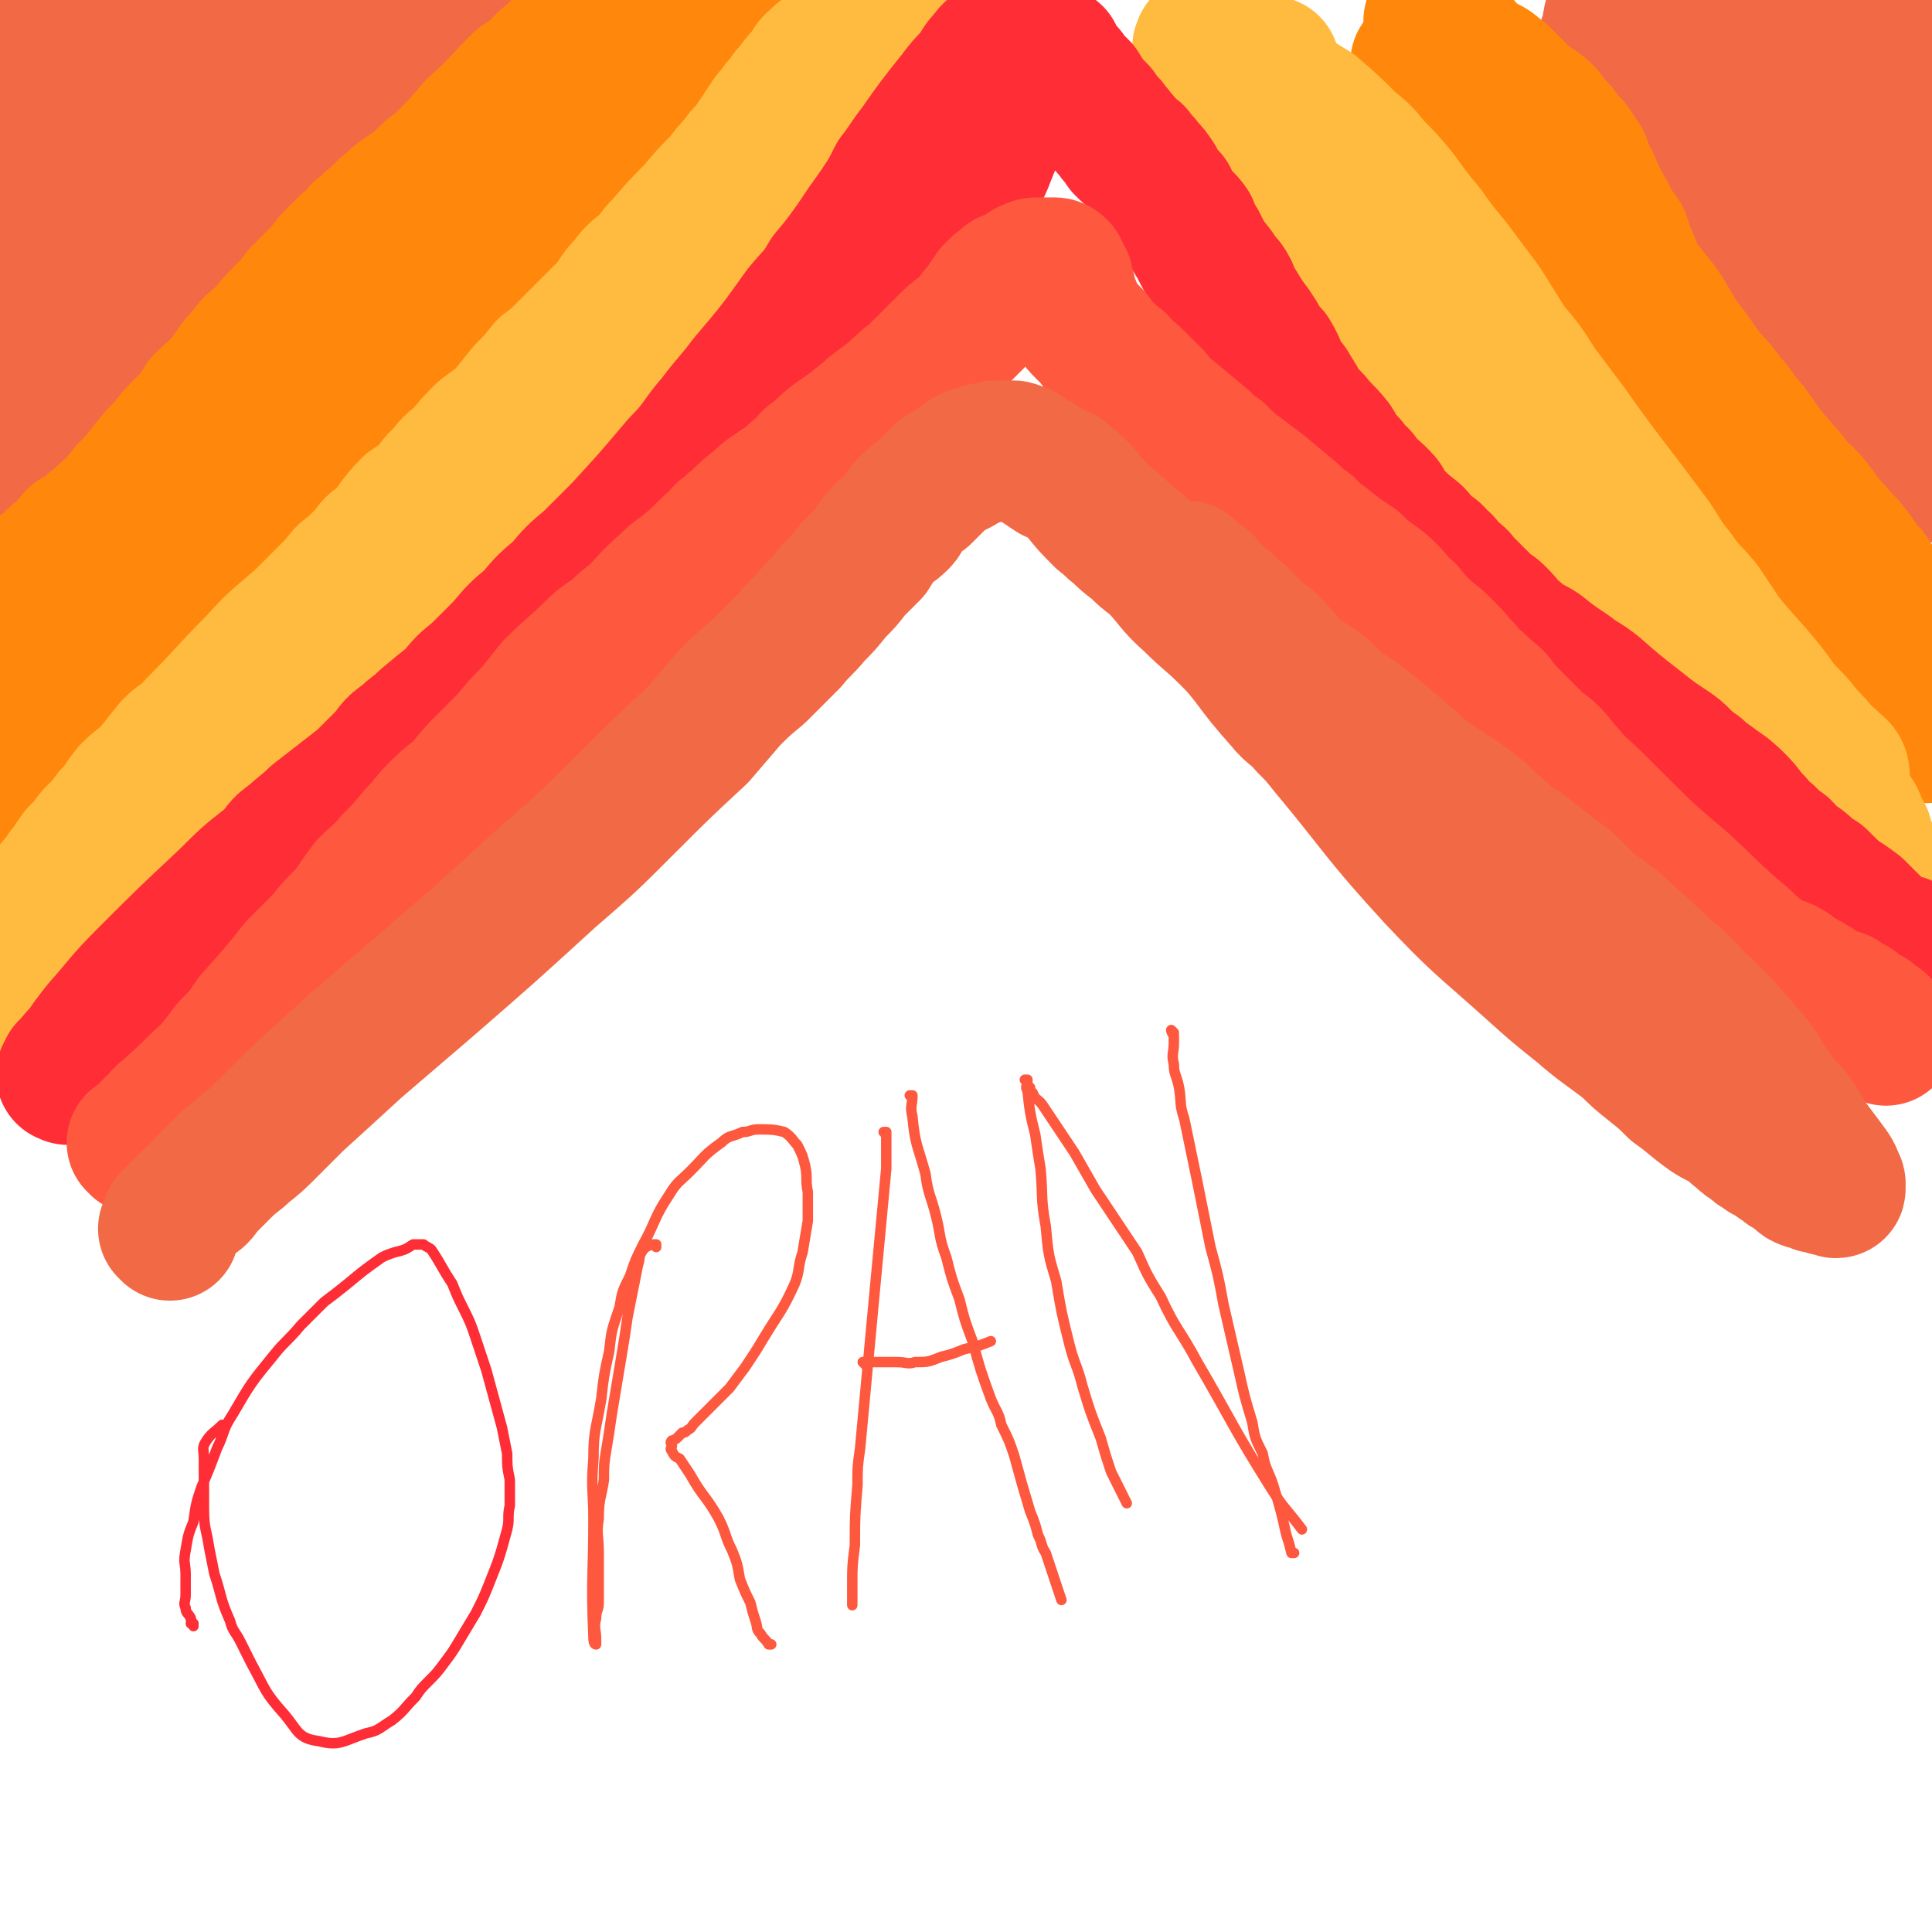
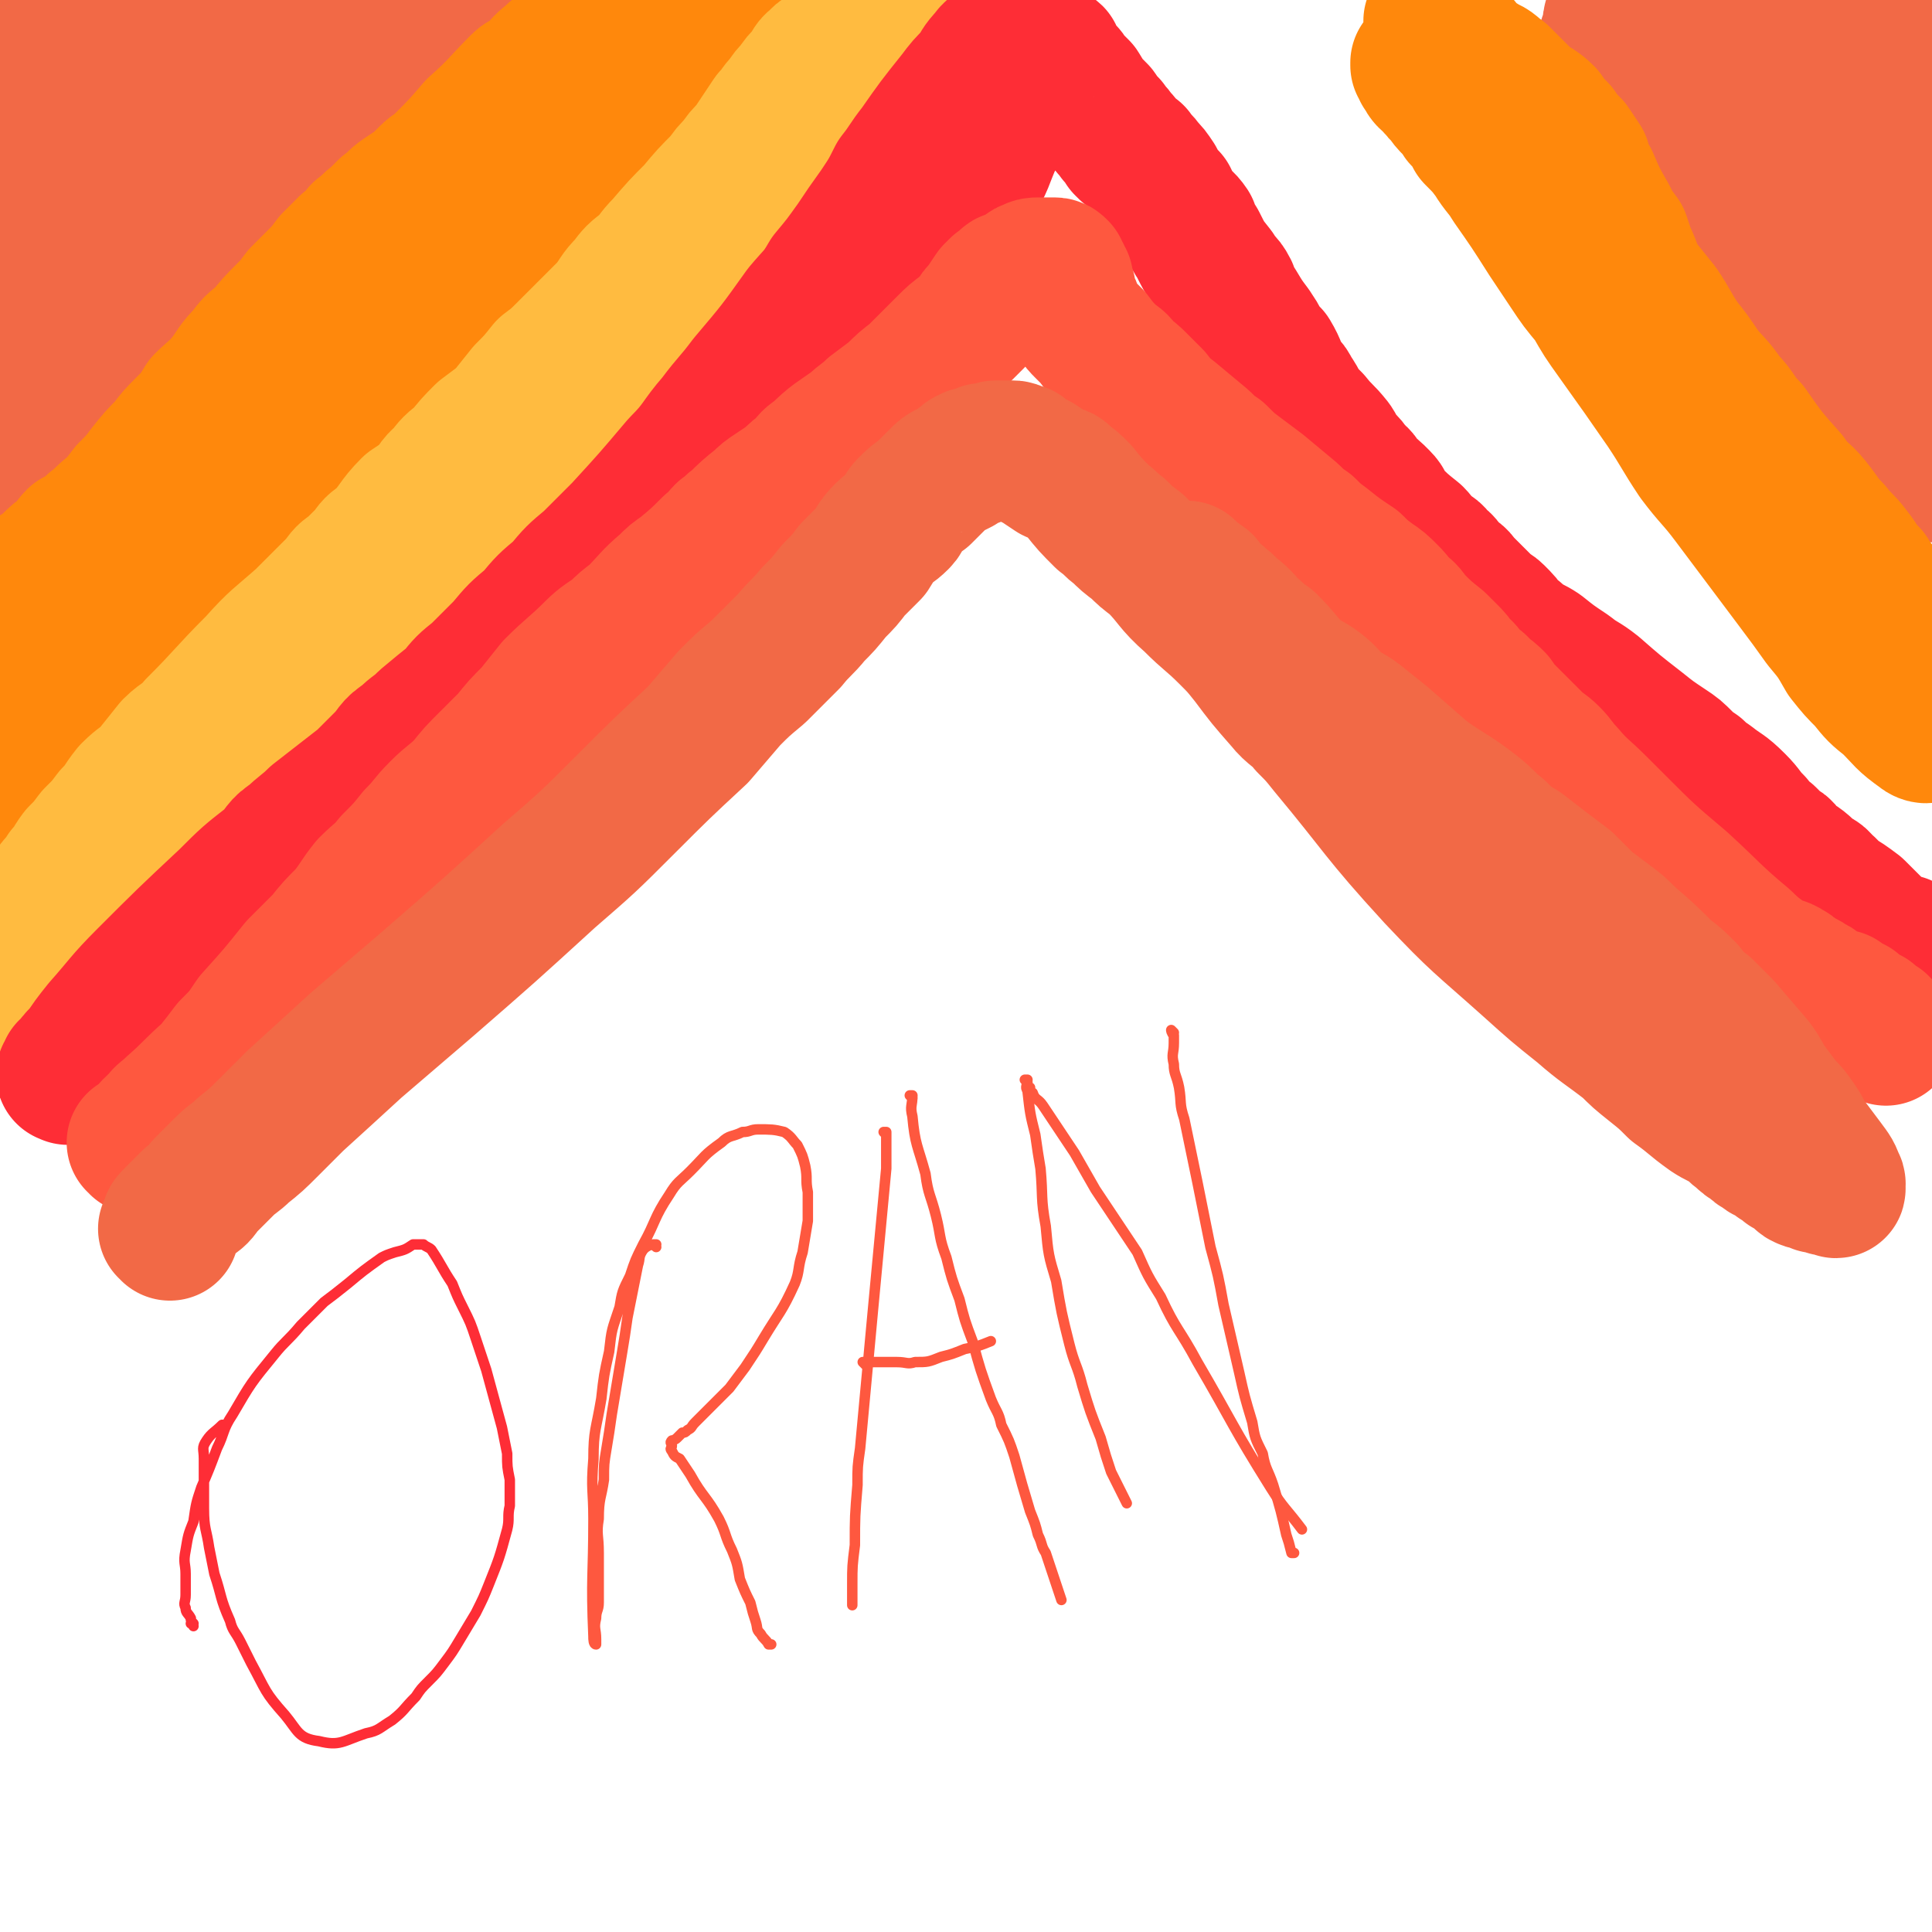
<svg xmlns="http://www.w3.org/2000/svg" viewBox="0 0 739 739" version="1.1">
  <g fill="none" stroke="#F26946" stroke-width="8" stroke-linecap="round" stroke-linejoin="round">
    <path d="M31,8c0,0 0,0 -1,-1 0,0 1,1 1,1 0,0 0,0 0,0 0,0 0,0 0,0 -3,2 -3,2 -5,5 -2,2 -2,2 -4,5 -5,7 -5,7 -9,14 -2,4 -2,4 -4,8 -2,5 -2,5 -4,9 -2,3 -2,3 -4,6 -2,4 -2,4 -4,8 -1,1 0,1 -1,3 0,1 -1,1 -1,2 0,0 0,0 0,0 0,0 0,0 0,0 2,-4 2,-4 5,-7 7,-9 7,-9 13,-17 5,-4 4,-5 9,-9 7,-7 7,-7 15,-13 5,-4 5,-4 10,-8 3,-2 3,-2 6,-4 1,-1 1,-1 2,-2 0,0 0,0 0,0 0,0 0,0 0,0 0,0 0,0 -1,-1 0,0 0,0 -1,0 0,0 0,0 0,0 0,0 0,0 0,0 0,0 -1,0 -1,-1 0,0 1,0 1,-1 0,0 0,0 0,0 " />
  </g>
  <g fill="none" stroke="#F26946" stroke-width="53" stroke-linecap="round" stroke-linejoin="round">
    <path d="M14,111c0,0 -1,0 -1,-1 0,-1 1,-1 1,-2 0,-3 0,-3 1,-7 2,-10 2,-10 4,-21 1,-5 1,-4 2,-9 1,-9 0,-9 1,-18 0,-5 1,-5 1,-9 0,-4 0,-4 0,-8 0,-7 0,-7 0,-13 0,-4 0,-4 -1,-8 0,-2 -1,-2 -1,-3 -1,-1 -1,-1 -1,-2 -1,-2 -1,-2 -1,-3 0,0 0,0 0,0 0,0 0,0 0,0 0,0 0,0 -1,-1 0,0 1,1 1,1 0,1 -1,1 -1,2 0,1 0,1 0,2 0,2 1,2 1,4 0,3 0,3 0,5 0,4 0,4 0,8 0,9 -1,9 0,17 0,8 1,8 2,16 0,4 1,4 1,8 0,4 0,4 0,7 0,3 1,3 1,6 0,3 0,3 0,6 0,2 0,2 0,3 0,2 1,2 1,4 0,1 0,1 0,2 0,1 0,1 0,2 0,0 0,0 0,0 0,0 0,0 0,0 -1,-2 -1,-2 -1,-3 0,-2 0,-2 0,-3 0,-3 0,-3 0,-6 0,-5 0,-5 0,-9 0,-5 0,-5 0,-10 0,-8 0,-8 1,-16 0,-3 0,-3 1,-6 0,-3 0,-3 1,-6 1,-5 0,-5 2,-10 1,-2 1,-2 2,-4 2,-4 2,-4 4,-7 2,-3 2,-2 5,-5 1,-1 1,-1 2,-2 1,-1 1,-1 2,-2 1,-1 1,-1 3,-2 0,0 0,0 0,0 2,-1 2,-1 5,-1 0,0 0,0 0,0 0,0 0,0 0,0 0,0 -1,-1 -1,-1 1,1 2,2 2,3 0,2 0,3 0,5 0,2 -1,2 0,4 1,6 2,6 3,12 1,3 0,3 1,7 1,4 1,4 2,7 1,4 1,4 2,8 1,4 2,4 3,8 2,7 1,8 4,15 1,3 2,3 3,6 1,3 0,3 1,6 0,3 1,2 1,5 0,1 0,1 0,3 0,2 0,2 0,5 0,0 0,0 0,0 0,0 0,0 0,0 0,0 -1,0 -1,-1 0,0 1,0 1,-1 0,-2 0,-2 0,-3 0,-2 0,-2 0,-3 0,-1 -1,-1 -1,-2 -1,-2 0,-2 0,-4 0,-3 -1,-3 -1,-6 -1,-9 -2,-9 -2,-18 -1,-5 0,-5 0,-11 0,-3 0,-3 0,-5 0,-4 -1,-4 0,-8 0,-3 1,-3 2,-5 0,-1 0,-1 0,-2 0,-1 0,-1 1,-2 0,0 0,0 0,0 0,0 -1,-1 -1,-1 0,1 1,2 1,3 0,2 0,2 0,4 -1,6 0,6 -1,12 -1,5 -1,5 -2,10 -1,6 -1,6 -2,11 -3,10 -3,10 -6,19 -1,5 -2,5 -3,10 -1,4 -1,4 -2,8 -1,4 -1,4 -3,8 -4,6 -4,7 -8,12 -2,3 -3,3 -5,6 -2,1 -1,2 -3,4 -2,1 -2,1 -4,3 -2,1 -2,1 -4,3 -4,2 -3,2 -7,5 -1,0 -2,0 -3,1 -1,1 -1,1 -2,2 -1,0 -1,0 -2,1 -2,1 -2,1 -3,2 -1,1 -1,1 -2,2 0,0 0,0 0,0 -2,2 -2,2 -3,4 -1,1 -1,1 -1,2 0,1 0,1 0,2 -2,3 -2,3 -4,7 -1,1 -1,1 -1,3 0,0 0,0 0,0 -1,1 -1,1 -1,3 0,1 -1,1 -1,2 0,0 0,0 0,0 -1,1 -1,1 -1,2 0,0 0,0 0,0 0,0 0,-1 -1,-1 0,0 1,1 1,1 0,0 0,0 0,0 0,-1 0,-1 1,-2 0,-1 0,-1 1,-2 2,-3 2,-3 4,-5 1,-2 1,-2 2,-3 1,-2 1,-2 3,-3 2,-2 1,-2 3,-4 4,-5 4,-5 9,-9 3,-3 4,-3 7,-6 6,-7 6,-7 12,-14 4,-3 5,-3 8,-7 4,-4 4,-4 8,-8 8,-9 8,-9 17,-17 9,-9 9,-8 18,-16 5,-5 5,-4 9,-9 5,-4 5,-5 10,-9 4,-4 5,-4 9,-8 4,-4 4,-4 8,-8 3,-3 3,-3 7,-6 6,-6 6,-6 13,-12 2,-2 2,-2 5,-5 4,-2 4,-3 8,-5 4,-3 5,-3 9,-6 3,-1 3,-1 6,-3 2,-1 2,-1 4,-2 3,-2 3,-1 6,-3 2,0 2,0 3,-1 1,-1 1,-1 2,-1 1,-1 1,-1 2,-1 0,0 0,0 0,0 0,0 0,0 0,0 0,0 -1,0 -1,-1 0,0 0,1 1,1 0,0 0,0 0,0 -2,0 -2,0 -3,0 -2,0 -1,1 -3,2 -7,2 -7,1 -14,4 -3,1 -2,2 -5,3 -3,1 -3,1 -7,2 -4,1 -4,1 -7,2 -4,1 -4,2 -8,3 -8,3 -8,2 -15,5 -4,1 -4,2 -8,3 -4,1 -4,1 -8,2 -3,1 -3,0 -7,1 -2,0 -2,1 -5,1 -2,0 -2,0 -4,0 -2,0 -2,0 -5,0 -2,0 -2,0 -4,0 -2,-1 -1,-1 -3,-2 0,0 0,0 0,0 -2,-1 -2,-1 -3,-2 0,0 0,0 0,0 -1,-1 -1,-1 -2,-2 0,0 0,0 0,0 -1,-1 -1,-1 -1,-2 0,0 0,0 0,0 0,0 0,0 0,0 0,-1 0,-1 1,-2 1,-1 1,-1 3,-1 1,0 2,0 4,0 2,0 2,-1 5,-1 6,-1 6,-2 13,-2 6,-1 6,0 12,0 4,0 4,0 7,0 3,0 3,0 5,0 3,0 3,0 6,0 2,0 2,0 5,0 1,0 1,0 2,0 0,0 0,0 0,0 0,0 0,0 0,0 0,0 -1,0 -1,-1 0,0 1,1 1,1 -1,1 -2,1 -3,1 -2,0 -2,0 -4,0 -2,0 -2,0 -3,0 0,0 0,0 0,0 -2,0 -2,0 -3,0 0,0 0,0 0,0 -1,0 -1,0 -2,0 0,0 0,0 0,0 -2,0 -2,0 -3,0 0,0 0,0 0,0 -1,0 -1,-1 -2,-1 0,0 0,0 0,0 -3,0 -3,0 -5,0 -8,0 -8,-1 -16,-1 -3,0 -3,0 -6,0 -2,0 -2,0 -3,0 0,0 0,0 0,0 -1,0 -1,0 -2,0 0,0 0,0 0,0 0,0 0,0 0,0 0,0 -1,0 -1,-1 " />
  </g>
  <g fill="none" stroke="#FF880C" stroke-width="53" stroke-linecap="round" stroke-linejoin="round">
    <path d="M4,228c0,0 0,-1 -1,-1 0,0 1,0 1,1 0,0 0,0 0,0 0,0 0,-1 -1,-1 0,0 1,0 1,1 0,0 0,0 0,0 0,0 0,0 -1,-1 0,0 1,-1 1,-1 0,0 0,0 0,0 0,0 0,0 0,0 1,-1 1,-1 2,-1 0,0 0,0 0,0 1,-1 1,-1 3,-2 3,-2 3,-2 6,-4 2,-1 2,-1 4,-3 3,-3 3,-3 6,-5 2,-2 2,-3 4,-5 4,-2 4,-2 7,-5 4,-3 3,-3 7,-6 3,-3 3,-3 6,-7 4,-4 4,-4 7,-8 4,-5 4,-5 8,-9 3,-4 3,-4 7,-8 4,-4 4,-4 7,-9 4,-4 5,-4 9,-9 3,-4 3,-5 7,-9 3,-4 3,-4 7,-7 4,-5 4,-5 8,-9 3,-3 3,-3 6,-7 3,-3 3,-3 6,-6 3,-3 3,-3 6,-7 3,-3 3,-3 6,-6 3,-2 3,-2 5,-5 3,-2 3,-3 6,-5 2,-2 2,-2 4,-4 3,-2 3,-3 6,-5 3,-2 3,-2 6,-4 2,-2 2,-2 4,-4 2,-2 3,-2 5,-4 7,-7 7,-7 13,-14 9,-8 9,-9 17,-17 2,-2 3,-1 5,-3 3,-3 3,-4 7,-7 2,-2 2,-2 4,-3 3,-3 3,-3 6,-5 2,-1 2,0 4,-1 1,-1 1,-1 3,-2 1,-1 1,-1 2,-1 2,-1 2,-1 4,-1 0,0 0,0 0,0 1,-1 1,-1 2,-1 0,0 0,0 0,0 0,0 0,0 0,0 0,1 0,1 0,3 0,1 0,1 0,2 -1,3 -2,2 -3,5 -2,2 -1,3 -3,5 -3,4 -4,4 -7,8 -4,4 -4,4 -9,8 -5,6 -5,6 -11,11 -9,8 -9,8 -18,15 -22,19 -22,19 -44,39 -11,9 -11,9 -21,19 -10,9 -9,10 -19,19 -8,9 -9,8 -17,16 -7,8 -6,9 -12,16 -6,6 -7,6 -12,12 -7,7 -7,7 -12,14 -11,13 -11,14 -21,27 -5,6 -6,6 -11,12 -5,7 -5,7 -10,14 -5,6 -5,5 -9,11 -4,4 -4,4 -7,9 -3,4 -3,4 -6,8 -4,5 -4,5 -9,9 -1,2 -1,2 -3,3 -1,2 -1,2 -2,3 -1,1 -1,1 -2,2 0,0 0,0 0,0 3,-3 3,-3 6,-6 4,-4 5,-3 9,-7 6,-6 6,-7 12,-13 9,-8 10,-7 19,-16 37,-33 38,-32 74,-66 39,-37 39,-37 77,-76 9,-10 8,-10 17,-20 15,-18 15,-18 31,-35 7,-7 7,-8 15,-14 13,-11 14,-11 28,-19 10,-6 11,-6 21,-11 6,-2 6,-1 11,-4 16,-9 17,-10 31,-18 1,0 -1,1 -1,1 0,0 0,0 0,0 -1,1 -1,1 -1,2 -1,1 -1,0 -2,1 -2,1 -1,1 -2,2 -3,1 -3,1 -6,2 -3,1 -3,0 -6,2 -4,2 -4,2 -8,5 -8,8 -8,8 -17,15 -5,5 -5,5 -9,10 -6,5 -6,5 -11,10 -10,11 -10,11 -21,22 -6,7 -6,7 -13,13 -8,8 -9,8 -17,16 -13,14 -13,14 -27,28 -7,8 -7,8 -15,15 -8,9 -8,9 -17,19 -9,9 -9,9 -18,18 -7,8 -7,8 -14,16 -14,15 -14,15 -28,30 -5,6 -6,5 -12,11 -5,6 -5,6 -11,11 -4,5 -4,5 -8,10 -5,4 -5,4 -9,8 -4,3 -4,4 -7,7 -7,5 -7,5 -13,10 -3,2 -3,3 -6,5 -3,3 -3,2 -6,4 -3,2 -2,3 -5,5 -4,3 -5,3 -9,6 -2,2 -1,2 -3,4 -2,1 -2,1 -3,3 -1,1 -1,1 -2,2 -1,1 -1,1 -2,2 0,0 0,0 0,0 -3,2 -3,2 -5,5 0,0 0,0 0,0 0,0 0,0 0,0 " />
  </g>
  <g fill="none" stroke="#FFBB40" stroke-width="53" stroke-linecap="round" stroke-linejoin="round">
    <path d="M9,363c0,0 0,-1 -1,-1 0,0 1,1 1,1 0,-1 0,-1 0,-3 0,0 0,-1 0,-1 0,-1 0,0 0,0 0,-2 -1,-3 0,-5 0,-1 1,-1 2,-2 1,-1 2,-1 3,-2 2,-2 2,-3 3,-5 2,-2 1,-2 3,-4 2,-4 3,-3 5,-7 3,-3 2,-3 5,-7 3,-3 3,-3 6,-7 4,-4 4,-4 7,-8 4,-4 3,-4 7,-9 4,-4 4,-3 8,-7 4,-5 4,-5 8,-10 4,-4 5,-3 9,-8 12,-12 11,-12 23,-24 8,-9 9,-9 18,-17 7,-7 7,-7 14,-14 2,-3 2,-3 5,-5 3,-3 3,-3 6,-6 2,-3 2,-3 5,-5 6,-6 5,-7 11,-13 3,-2 3,-2 6,-4 4,-4 3,-5 7,-8 3,-4 3,-4 7,-7 4,-5 4,-5 8,-9 4,-3 4,-3 8,-6 4,-5 4,-5 8,-10 4,-4 4,-4 8,-9 4,-3 4,-3 8,-7 4,-4 4,-4 8,-8 4,-4 4,-4 8,-8 4,-5 3,-5 7,-9 3,-4 3,-4 7,-7 4,-4 3,-4 7,-8 6,-7 6,-7 12,-13 5,-6 5,-6 11,-12 2,-3 2,-3 5,-6 2,-3 2,-3 5,-6 4,-6 4,-6 8,-12 3,-3 2,-3 5,-6 2,-3 2,-3 4,-5 2,-3 2,-3 5,-6 2,-3 1,-3 4,-5 1,-2 2,-1 4,-3 2,-2 2,-2 4,-4 3,-3 3,-3 7,-5 1,-1 1,0 3,-1 1,-1 1,-1 2,-2 1,-1 1,0 3,-1 1,0 1,-1 2,-1 0,0 0,0 0,0 1,0 1,0 2,0 0,0 0,0 0,0 0,0 -1,0 -1,-1 0,0 0,1 1,1 0,0 0,0 0,0 0,2 0,1 1,3 0,1 0,1 0,2 -1,2 -1,2 -1,3 0,0 0,0 0,0 -3,5 -3,5 -5,10 -5,9 -5,9 -10,18 -6,9 -7,9 -13,18 -3,4 -3,4 -5,8 -3,4 -3,4 -6,8 -4,4 -5,4 -8,8 -10,10 -9,11 -19,21 -5,6 -5,6 -10,12 -6,6 -6,6 -11,12 -6,6 -5,6 -10,12 -11,12 -11,12 -22,23 -6,6 -6,6 -12,12 -10,11 -10,11 -20,22 -6,5 -6,4 -11,10 -6,6 -5,6 -10,12 -10,10 -10,10 -20,20 -5,6 -5,6 -10,11 -5,6 -5,6 -10,11 -8,9 -8,9 -16,18 -5,4 -5,4 -9,9 -4,4 -3,5 -7,9 -4,4 -4,3 -8,7 -4,3 -4,3 -7,7 -3,3 -3,3 -6,7 -6,6 -6,6 -12,11 -3,3 -3,3 -5,6 -3,2 -3,2 -5,5 -2,2 -2,2 -4,5 -4,4 -4,4 -8,8 -4,3 -4,3 -7,6 -2,2 -2,2 -3,4 -2,1 -2,1 -3,3 -2,1 -2,0 -3,2 -2,2 -2,2 -4,4 -1,2 -2,1 -3,3 -1,0 -1,1 -2,2 -1,0 -1,0 -2,0 -1,1 -1,1 -2,3 -2,1 -2,2 -3,4 -1,1 -2,1 -3,2 -1,1 -1,1 -1,2 0,0 0,0 0,1 -1,1 -1,1 -1,2 -1,1 -1,1 -1,1 0,0 0,0 0,0 0,1 0,0 -1,0 0,0 1,0 1,0 0,0 0,0 0,0 0,1 -1,0 -1,0 1,0 2,1 3,1 " />
  </g>
  <g fill="none" stroke="#F26946" stroke-width="53" stroke-linecap="round" stroke-linejoin="round">
    <path d="M618,8c0,0 -1,-1 -1,-1 -1,2 0,3 -1,5 0,2 0,2 -1,3 0,0 0,0 0,0 0,2 0,2 0,3 2,5 3,4 5,9 2,4 2,4 4,8 3,4 3,3 6,7 3,3 3,4 6,7 3,5 3,5 6,9 4,4 3,4 7,8 4,5 4,5 8,10 3,3 3,3 6,7 4,5 4,5 8,9 7,9 7,10 13,19 7,9 8,9 14,18 9,12 9,12 17,23 3,4 3,4 5,8 3,3 2,3 4,6 3,3 3,3 6,7 1,1 1,1 2,3 2,2 2,2 3,4 0,0 0,0 0,0 1,0 1,0 2,1 0,0 0,0 0,0 0,0 0,0 0,0 1,0 0,-1 0,-1 0,0 0,1 0,1 -1,-2 -1,-2 -3,-4 -1,-3 -1,-3 -3,-6 -5,-8 -5,-8 -10,-16 -4,-4 -4,-4 -7,-9 -4,-6 -4,-6 -8,-11 -6,-10 -6,-10 -13,-19 -4,-6 -4,-6 -7,-11 -4,-5 -4,-5 -8,-10 -6,-9 -6,-9 -11,-18 -3,-5 -3,-5 -6,-10 -2,-5 -2,-5 -5,-9 -2,-4 -2,-4 -4,-7 -1,-3 -1,-3 -3,-6 -3,-6 -3,-6 -6,-11 -2,-4 -2,-4 -4,-9 -2,-2 -2,-2 -3,-4 0,-1 0,-2 -1,-3 0,-1 0,-1 -1,-2 0,0 0,0 0,0 0,-2 0,-2 -1,-3 0,0 0,0 0,0 2,0 2,0 3,0 2,1 2,1 4,2 4,2 4,1 7,3 7,5 7,4 15,9 4,4 4,4 9,8 5,4 5,4 10,8 4,5 5,4 9,9 9,9 9,9 18,19 4,5 3,5 7,10 10,12 10,12 19,24 6,7 6,7 11,14 1,1 1,1 2,2 1,1 1,0 2,1 0,0 0,0 0,0 0,-1 1,-1 0,-2 0,-3 0,-3 -2,-6 -2,-5 -3,-4 -5,-9 -2,-3 -2,-4 -3,-7 -2,-5 -2,-5 -5,-10 -2,-5 -2,-5 -5,-9 -2,-5 -2,-5 -4,-9 -3,-8 -3,-8 -7,-16 -1,-3 0,-3 -2,-6 -2,-6 -2,-6 -5,-11 -1,-3 -1,-3 -3,-5 -1,-2 -1,-2 -3,-4 -1,-2 0,-2 -2,-4 -2,-4 -2,-4 -4,-7 -1,-1 -1,-1 -3,-2 -1,-1 0,-1 -2,-2 -1,-1 -1,-1 -2,-1 0,0 0,0 0,0 0,-1 0,-1 -1,-2 0,0 0,0 0,0 1,0 0,0 0,-1 0,0 0,1 0,1 0,0 0,0 0,0 2,0 2,0 3,1 1,0 1,0 2,1 2,1 1,2 2,3 1,1 1,1 2,2 4,2 4,2 7,4 2,1 2,1 3,2 2,1 2,1 3,2 2,1 2,1 4,3 3,2 3,3 6,5 2,1 2,1 3,2 1,1 1,0 2,1 2,1 2,1 3,2 1,1 1,1 2,2 1,1 1,0 2,1 1,1 1,1 2,2 1,1 1,0 2,1 0,0 0,0 0,0 0,0 0,0 0,0 1,0 0,0 0,-1 0,0 0,1 0,1 0,0 0,0 0,0 1,0 0,0 0,-1 0,0 0,1 0,1 0,-1 0,-1 0,-2 0,0 0,0 0,0 0,-1 0,-1 -1,-3 0,0 0,0 0,0 -1,-1 -1,-1 -2,-2 0,-1 0,-1 -1,-2 -1,-1 -1,-1 -2,-2 -1,-1 -1,-1 -2,-2 0,0 0,0 0,0 -2,-2 -2,-2 -4,-4 -1,-2 0,-2 -2,-4 -3,-4 -3,-4 -7,-7 -1,-1 -1,-1 -2,-3 -2,-1 -1,-1 -3,-2 -1,-1 -1,-1 -3,-2 0,0 0,0 0,0 -1,-1 -1,-1 -2,-2 0,-1 -1,0 -1,-1 -1,0 -1,0 -1,0 0,0 0,0 0,0 1,0 1,0 2,-1 0,0 0,0 0,0 3,0 3,0 5,0 1,0 1,0 2,0 0,0 0,0 0,0 2,1 2,1 3,2 0,0 0,0 0,0 1,1 1,1 2,2 1,1 1,1 2,2 0,0 0,0 0,0 1,0 1,0 2,0 0,0 0,0 0,0 0,0 0,0 0,0 " />
  </g>
  <g fill="none" stroke="#FF880C" stroke-width="53" stroke-linecap="round" stroke-linejoin="round">
    <path d="M547,20c0,0 -1,0 -1,-1 0,0 0,1 0,1 0,0 0,0 0,0 1,0 1,0 2,0 3,0 3,0 5,0 3,0 3,0 6,1 5,2 5,1 9,4 3,1 3,2 6,4 5,5 5,5 10,10 3,2 4,2 7,5 2,3 2,3 5,6 2,3 2,3 5,6 2,3 2,3 4,6 1,4 1,4 3,7 3,7 3,7 7,14 2,4 2,4 5,8 1,3 1,3 2,6 3,6 2,6 5,12 5,9 6,8 11,17 4,5 3,5 7,11 3,6 3,6 6,12 4,6 5,6 8,11 2,4 1,4 3,7 2,3 3,2 5,5 3,5 4,5 7,10 2,3 1,4 3,7 3,3 3,3 6,6 5,5 5,5 10,11 3,2 3,2 5,4 3,3 3,3 5,6 3,2 2,2 4,5 2,2 3,2 4,4 2,2 2,2 3,4 3,2 3,2 6,5 1,0 1,1 2,2 1,0 1,0 2,1 0,0 0,0 0,0 1,-1 1,-1 1,-2 0,-1 0,-1 -1,-2 -1,-2 -1,-2 -2,-3 -3,-5 -4,-5 -7,-10 -4,-4 -3,-4 -7,-9 -3,-4 -3,-3 -7,-8 -4,-4 -4,-5 -8,-10 -4,-5 -5,-4 -9,-10 -8,-9 -8,-9 -15,-19 -5,-5 -4,-6 -9,-11 -4,-6 -5,-6 -9,-11 -4,-6 -4,-6 -8,-11 -4,-6 -4,-7 -8,-13 -4,-5 -4,-5 -8,-10 -4,-6 -4,-5 -8,-10 -13,-19 -13,-19 -26,-37 -7,-11 -7,-11 -15,-21 -4,-4 -4,-4 -7,-8 -2,-2 -2,-2 -4,-4 -1,-1 -1,-1 -2,-2 -1,-2 0,-2 -2,-3 0,-1 -1,-1 -2,-2 0,-1 0,-1 -1,-2 -1,-2 -1,-2 -4,-4 0,-1 -1,0 -2,-1 -1,-1 -1,-1 -1,-2 -1,0 -1,0 -1,0 -1,-1 -1,-1 -2,-2 0,0 0,0 0,0 0,0 0,0 0,0 -1,-1 -1,-1 -2,-1 0,0 0,0 0,0 1,0 0,0 0,-1 0,0 0,1 0,1 0,0 0,0 0,0 1,0 0,0 0,-1 0,0 0,1 0,1 1,2 0,3 0,5 1,2 1,2 3,3 1,2 1,2 3,4 4,7 4,7 8,15 3,4 3,4 6,9 3,4 3,4 7,9 3,6 3,6 7,11 4,6 4,6 8,11 4,6 4,6 8,11 8,12 9,11 17,23 4,6 4,7 8,13 5,7 5,6 10,13 4,7 3,7 8,13 3,6 4,6 8,11 4,6 4,6 8,11 8,11 8,11 17,21 4,5 4,5 8,10 4,5 4,5 8,10 4,5 4,5 8,10 3,4 2,5 6,9 5,8 5,8 11,15 3,4 3,4 5,8 4,6 4,6 8,12 2,2 2,2 3,4 4,5 5,6 6,10 1,1 -1,1 -2,0 -7,-5 -6,-5 -12,-11 -5,-4 -5,-4 -9,-9 -4,-4 -4,-4 -8,-9 -4,-7 -4,-7 -9,-13 -5,-7 -5,-7 -11,-15 -12,-16 -12,-16 -24,-32 -6,-8 -7,-8 -13,-16 -6,-9 -6,-10 -12,-19 -9,-13 -9,-13 -19,-27 -5,-7 -5,-7 -9,-14 -5,-6 -5,-6 -9,-12 -4,-6 -4,-6 -8,-12 -7,-11 -7,-11 -14,-21 -3,-5 -4,-5 -7,-10 -3,-4 -3,-4 -7,-8 -2,-4 -2,-4 -5,-7 -3,-5 -4,-4 -7,-9 -2,-1 -1,-2 -3,-3 -1,-2 -1,-1 -3,-3 -1,-1 -1,-2 -2,-3 0,0 0,0 0,0 0,-1 0,-1 0,-2 0,0 0,0 -1,0 0,0 0,0 0,0 1,0 0,0 0,-1 0,0 0,1 0,1 0,0 0,0 0,0 " />
  </g>
  <g fill="none" stroke="#FFBB40" stroke-width="53" stroke-linecap="round" stroke-linejoin="round">
-     <path d="M719,340c0,0 -1,-1 -1,-1 0,0 0,0 0,1 0,0 0,0 0,0 0,-2 1,-3 0,-4 0,-3 -1,-2 -2,-4 -1,-6 -1,-6 -3,-11 0,-2 -1,-2 -2,-4 -1,-3 -1,-4 -3,-6 -2,-3 -2,-3 -5,-5 -6,-9 -6,-9 -13,-17 -3,-4 -4,-4 -8,-8 -5,-4 -5,-5 -10,-10 -5,-4 -5,-4 -10,-8 -5,-5 -5,-5 -11,-10 -5,-4 -5,-4 -10,-8 -5,-4 -6,-4 -11,-9 -5,-4 -5,-4 -10,-9 -10,-9 -10,-9 -20,-18 -4,-5 -4,-5 -9,-9 -9,-9 -9,-9 -18,-18 -8,-7 -8,-7 -16,-14 -6,-7 -6,-8 -13,-14 -5,-6 -6,-6 -12,-11 -2,-3 -2,-3 -5,-6 -2,-3 -2,-3 -4,-5 -4,-5 -4,-5 -9,-10 -1,-3 -1,-3 -3,-5 -1,-3 -2,-2 -4,-4 -2,-3 -2,-3 -4,-5 -4,-6 -4,-6 -7,-11 -3,-3 -2,-3 -5,-6 -2,-3 -2,-3 -4,-6 -1,-3 -1,-3 -3,-6 -1,-3 -2,-3 -4,-6 -2,-4 -2,-4 -3,-8 -4,-8 -3,-8 -6,-15 -2,-4 -2,-3 -3,-7 -1,-3 0,-4 -1,-7 -2,-5 -2,-5 -4,-10 -1,-2 -2,-2 -2,-4 -1,-1 -1,-1 -1,-3 -1,-1 0,-1 0,-2 0,0 0,0 0,0 0,0 0,0 0,0 1,-1 1,-2 3,-1 1,1 1,2 2,4 2,2 2,1 4,3 2,2 2,2 4,5 5,8 5,8 11,16 4,5 5,4 8,10 4,6 4,6 8,12 4,7 5,6 10,13 5,8 5,8 11,16 5,8 5,8 11,16 6,10 6,10 13,19 6,9 6,9 13,18 6,9 6,9 13,18 5,8 5,8 11,16 5,8 4,8 10,16 5,8 6,8 12,16 5,6 5,6 10,13 4,6 4,7 9,13 5,7 5,6 11,13 4,6 4,6 9,12 4,6 5,6 10,12 4,5 3,6 7,11 4,4 5,4 8,9 4,4 3,4 6,8 3,3 3,3 5,6 6,5 7,8 11,11 2,0 1,-3 0,-5 -4,-9 -5,-9 -10,-17 -5,-7 -4,-7 -9,-14 -7,-10 -7,-10 -15,-21 -7,-9 -7,-9 -14,-19 -8,-10 -8,-10 -16,-21 -9,-12 -9,-13 -18,-26 -8,-11 -8,-11 -16,-22 -9,-12 -8,-12 -17,-24 -7,-9 -7,-9 -14,-19 -7,-10 -7,-10 -15,-20 -5,-8 -6,-8 -12,-15 -5,-8 -5,-8 -11,-16 -4,-6 -4,-6 -8,-12 -4,-6 -4,-6 -8,-11 -2,-4 -2,-4 -5,-8 -2,-3 -2,-3 -5,-6 -1,-2 -1,-3 -3,-5 0,-2 -1,-2 -2,-3 0,-1 0,-1 1,-2 0,0 0,0 0,0 0,0 0,0 0,0 4,3 4,3 9,6 7,6 7,6 14,13 5,4 5,4 9,9 5,5 5,5 10,11 5,7 5,7 10,13 5,7 5,7 10,13 6,8 6,8 12,16 5,8 5,8 10,16 6,7 6,7 11,15 6,8 6,8 12,16 10,14 10,14 20,27 6,8 6,8 12,16 4,6 4,7 9,13 4,6 5,6 10,12 4,6 4,6 8,12 8,10 9,10 17,20 4,5 3,5 8,10 3,3 3,3 6,7 4,4 4,4 8,9 2,1 2,1 3,3 1,1 1,0 2,1 1,1 1,2 1,3 0,0 0,0 0,0 0,0 0,0 0,0 -1,-1 -1,-1 -3,-1 -1,-2 -1,-2 -3,-3 -10,-12 -9,-12 -19,-24 -16,-18 -16,-18 -31,-35 -13,-14 -14,-13 -27,-28 -7,-8 -7,-8 -14,-16 -8,-10 -8,-9 -16,-19 -8,-9 -8,-8 -16,-17 -12,-15 -12,-16 -24,-31 -6,-7 -6,-7 -12,-13 -5,-6 -5,-6 -10,-12 -5,-6 -5,-6 -10,-11 -4,-6 -4,-7 -8,-12 -3,-6 -4,-5 -8,-10 -6,-8 -6,-8 -11,-16 -2,-3 -2,-3 -4,-6 -2,-2 -3,-2 -5,-5 -2,-3 -2,-4 -4,-7 -1,-2 -1,-2 -1,-4 -1,-1 -1,-2 0,-2 0,-1 1,0 2,0 1,0 1,0 2,0 1,0 1,0 2,0 0,0 0,0 0,0 0,0 0,0 0,0 1,0 1,0 2,0 0,0 0,0 0,0 -1,1 0,1 0,3 " />
-   </g>
+     </g>
  <g fill="none" stroke="#FE2D36" stroke-width="53" stroke-linecap="round" stroke-linejoin="round">
    <path d="M387,13c0,0 -1,0 -1,-1 0,0 0,1 1,1 0,0 0,0 0,0 0,0 -1,-1 -1,-1 0,1 0,2 0,4 -1,1 -2,1 -3,2 -3,2 -3,1 -5,4 -3,3 -3,4 -5,7 -4,4 -4,4 -7,8 -8,10 -8,10 -15,20 -4,5 -4,6 -8,11 -3,6 -3,6 -7,12 -5,7 -5,7 -9,13 -5,7 -5,7 -10,13 -4,7 -5,7 -10,13 -10,14 -10,14 -21,27 -6,8 -6,7 -12,15 -7,8 -6,9 -14,17 -11,13 -11,13 -22,25 -6,6 -6,6 -12,12 -6,5 -6,5 -11,11 -6,5 -6,5 -11,11 -6,5 -6,5 -11,11 -5,5 -5,5 -10,10 -5,4 -5,4 -9,9 -5,4 -5,4 -11,9 -4,4 -4,3 -8,7 -5,3 -4,4 -8,8 -4,4 -4,4 -8,8 -9,7 -9,7 -18,14 -4,4 -5,4 -9,8 -5,3 -4,4 -8,8 -9,7 -9,7 -17,15 -16,15 -16,15 -31,30 -9,9 -9,10 -17,19 -4,5 -4,5 -8,11 -1,1 -1,0 -2,2 -1,0 0,1 -1,1 -1,2 -1,1 -2,2 0,0 0,0 0,0 0,1 0,1 0,2 0,0 0,0 0,0 0,0 0,0 0,0 0,1 0,0 -1,0 0,0 1,0 1,0 0,0 0,0 0,0 1,0 2,1 3,0 3,-1 3,-1 6,-2 2,-2 2,-2 4,-3 2,-2 2,-3 5,-5 3,-2 3,-2 7,-5 3,-2 4,-2 7,-5 4,-3 4,-3 8,-7 5,-4 5,-4 9,-9 9,-10 9,-10 18,-20 7,-7 7,-7 13,-15 8,-9 8,-9 17,-18 8,-9 8,-9 16,-17 9,-10 8,-11 18,-21 17,-17 17,-16 34,-33 10,-9 10,-10 19,-19 8,-7 9,-7 17,-14 8,-7 7,-7 15,-15 14,-12 13,-13 27,-25 7,-7 7,-7 15,-14 6,-6 6,-6 12,-12 6,-6 6,-6 12,-12 11,-11 12,-11 22,-22 5,-5 5,-6 10,-11 4,-5 5,-4 10,-9 4,-5 4,-5 8,-10 3,-5 3,-5 7,-9 3,-5 4,-4 7,-9 5,-8 4,-8 8,-17 2,-3 2,-3 3,-6 2,-3 2,-3 3,-6 2,-2 2,-2 4,-5 0,-2 0,-2 1,-4 0,-2 1,-2 2,-3 1,-3 1,-3 3,-6 1,-1 1,-1 3,-2 0,0 0,0 1,0 1,0 2,-1 3,0 0,0 0,1 1,2 1,2 1,2 2,4 2,1 2,1 3,3 2,2 2,2 4,4 3,5 3,5 7,9 2,3 2,3 4,5 1,2 2,2 3,4 2,2 2,2 3,4 2,2 2,2 4,3 2,3 2,2 4,5 2,2 2,2 4,5 2,4 2,4 5,7 1,3 1,3 3,6 2,2 3,2 5,5 1,3 1,3 3,6 3,6 3,6 7,11 2,4 3,3 5,7 1,3 1,3 3,6 3,5 3,5 6,9 2,3 2,3 3,5 2,3 2,3 4,5 3,5 2,5 5,10 2,2 2,2 3,4 2,3 2,3 4,7 2,2 2,2 4,4 4,5 4,4 8,9 2,3 1,3 3,5 3,3 3,3 5,6 3,2 2,2 4,5 3,2 3,2 6,5 2,2 1,2 3,5 5,5 5,5 10,9 2,2 2,3 4,5 3,2 3,1 5,4 3,2 2,2 4,5 3,2 3,1 5,4 4,4 4,4 8,8 2,3 3,2 5,4 3,3 3,3 5,6 3,2 3,2 5,4 3,2 4,2 7,4 5,4 5,4 11,8 5,4 5,3 10,7 8,7 8,7 17,14 5,4 5,4 11,8 3,2 3,2 6,5 2,2 2,2 5,4 2,2 2,2 5,4 5,4 5,3 10,8 4,4 3,4 7,8 2,3 2,3 5,5 2,2 2,2 4,4 3,1 2,2 4,4 5,3 5,3 9,7 2,1 3,1 4,3 3,2 2,2 4,4 5,3 5,3 9,6 5,5 5,5 10,10 3,2 3,2 6,5 1,0 1,0 2,0 0,1 0,1 0,1 0,0 0,0 0,0 1,0 0,-1 0,-1 0,0 0,1 0,1 1,-1 0,-2 0,-3 0,0 0,0 0,0 " />
  </g>
  <g fill="none" stroke="#FE583F" stroke-width="53" stroke-linecap="round" stroke-linejoin="round">
    <path d="M53,438c0,0 0,-1 -1,-1 0,0 1,0 1,0 0,0 0,0 0,0 0,1 0,0 -1,0 0,0 1,0 1,0 0,0 0,0 0,0 0,1 0,0 -1,0 0,0 1,1 1,0 4,-3 3,-4 8,-8 2,-3 2,-2 5,-5 8,-7 7,-7 15,-14 4,-5 4,-5 7,-9 5,-5 5,-5 9,-11 9,-10 9,-10 17,-20 5,-5 5,-5 10,-10 4,-5 4,-5 9,-10 4,-5 4,-6 8,-11 5,-5 5,-4 9,-9 5,-5 5,-5 9,-10 5,-5 4,-5 9,-10 5,-5 5,-4 10,-9 4,-5 4,-5 9,-10 4,-4 4,-4 8,-8 4,-5 4,-5 9,-10 4,-5 4,-5 8,-10 7,-7 8,-7 15,-14 4,-4 5,-4 9,-7 3,-3 3,-3 7,-6 6,-6 6,-7 12,-12 3,-3 3,-3 6,-5 6,-5 6,-5 11,-10 3,-2 3,-3 5,-5 3,-2 2,-2 5,-4 4,-4 4,-4 9,-8 2,-2 2,-2 5,-4 3,-2 3,-2 6,-4 3,-3 3,-3 6,-5 2,-3 2,-3 5,-5 6,-6 7,-6 14,-11 3,-3 4,-3 7,-6 4,-3 4,-3 8,-6 4,-4 4,-4 8,-7 6,-6 6,-6 12,-12 3,-3 3,-3 7,-6 2,-2 2,-2 4,-4 1,-2 1,-2 3,-4 2,-3 2,-3 4,-6 1,-1 1,-1 2,-2 2,-1 1,-1 3,-2 0,-1 1,-1 2,-1 0,0 0,0 0,0 2,-1 2,-1 5,-2 0,0 0,0 0,0 1,-1 0,-2 2,-2 1,-1 2,-1 3,-1 2,0 2,0 4,0 0,0 0,0 0,0 1,0 1,0 2,0 0,0 0,0 0,0 1,0 1,0 2,1 0,1 0,1 1,2 0,1 0,1 1,2 0,1 -1,1 0,2 0,1 0,1 1,2 0,2 0,2 1,5 0,1 1,0 1,2 1,2 1,2 2,4 1,2 1,2 3,4 1,1 1,1 3,3 3,4 3,4 7,8 3,2 3,2 5,5 3,2 3,2 5,4 3,3 3,3 6,6 3,4 3,4 7,7 6,5 6,5 12,10 3,3 3,3 6,5 4,4 4,4 8,7 4,3 4,3 8,6 6,5 6,5 12,10 3,3 3,3 6,5 3,3 3,3 7,6 5,4 5,4 11,8 3,3 3,3 7,6 3,2 3,2 6,5 2,2 2,2 4,5 3,2 3,2 5,5 5,5 5,5 10,9 2,2 2,2 4,4 2,2 2,2 4,5 3,2 2,2 4,5 3,2 3,1 5,4 3,2 3,2 5,4 2,3 2,3 4,5 3,3 3,3 6,6 3,3 3,3 5,5 3,3 3,2 6,5 3,3 3,4 6,7 5,6 6,6 12,12 3,3 3,3 7,7 12,12 12,12 25,23 12,11 12,12 24,22 5,5 6,5 11,9 3,1 3,0 6,2 2,1 1,1 4,3 2,1 3,1 5,3 2,0 1,1 2,2 2,0 2,0 3,1 0,0 0,0 0,0 2,1 2,1 3,2 2,0 2,0 3,0 0,0 0,0 0,1 3,1 3,1 5,2 1,1 1,2 2,2 1,1 1,1 2,1 1,1 1,1 2,1 0,0 0,0 0,1 2,1 2,1 4,2 0,0 0,0 0,1 0,0 0,0 0,0 1,0 1,0 2,1 0,0 0,0 0,0 0,1 0,1 0,2 0,0 0,0 0,0 1,1 0,0 0,0 0,0 0,0 0,0 0,0 0,0 0,0 1,1 0,0 0,0 0,0 0,0 0,0 " />
  </g>
  <g fill="none" stroke="#F26946" stroke-width="53" stroke-linecap="round" stroke-linejoin="round">
    <path d="M65,471c0,0 0,-1 -1,-1 0,0 1,0 1,0 0,0 0,0 0,0 0,1 0,0 -1,0 0,0 1,0 1,0 0,0 0,0 0,0 0,-1 0,-1 0,-1 0,-2 0,-2 1,-3 3,-3 3,-3 7,-7 3,-2 3,-2 5,-5 4,-4 4,-4 8,-8 3,-3 4,-3 7,-6 5,-4 5,-4 10,-9 5,-5 5,-5 10,-10 11,-10 11,-10 23,-21 14,-12 14,-12 28,-24 23,-20 23,-20 46,-41 15,-13 15,-13 29,-27 14,-14 14,-14 28,-27 6,-7 6,-7 12,-14 5,-5 5,-5 11,-10 6,-6 6,-6 12,-12 4,-5 5,-5 9,-10 4,-4 4,-4 8,-9 4,-4 4,-4 7,-8 3,-3 3,-3 7,-7 2,-3 2,-4 5,-7 3,-3 3,-2 6,-5 2,-2 1,-3 3,-5 3,-3 3,-3 6,-5 3,-3 3,-3 6,-6 2,-2 2,-2 4,-3 2,-1 2,-1 4,-2 0,-1 1,-1 1,-1 2,-1 1,-2 3,-2 0,-1 1,0 2,0 0,0 0,0 0,0 1,-1 1,-1 3,-2 0,0 0,0 0,0 1,0 1,0 3,0 1,0 1,-1 2,-1 0,0 0,0 0,0 1,0 1,0 3,0 1,0 1,0 2,0 0,0 0,0 1,0 1,0 1,0 3,1 1,0 1,0 1,1 1,0 1,0 2,1 2,1 2,1 4,2 3,2 3,2 6,4 2,1 3,0 4,2 3,2 3,2 6,5 4,5 4,5 9,10 3,2 3,3 6,5 3,3 3,3 7,6 3,3 3,3 7,6 7,7 6,8 14,15 7,7 7,6 14,13 4,4 4,4 8,9 6,8 6,8 13,16 4,5 5,4 9,9 4,4 4,4 8,9 20,24 19,25 41,49 17,18 17,17 36,34 10,9 10,9 20,17 8,7 9,7 18,14 4,4 4,4 9,8 5,4 5,4 9,8 7,5 6,5 13,10 3,2 4,2 7,4 3,2 2,2 5,4 2,2 2,2 4,3 2,2 2,2 4,3 2,2 2,1 4,2 1,1 1,1 2,2 2,1 2,1 3,2 1,1 1,1 2,1 0,0 0,0 0,0 2,1 2,1 3,2 1,1 1,2 2,2 1,1 1,0 2,0 0,0 0,0 0,0 1,1 1,1 2,1 0,0 0,0 0,0 1,1 1,1 2,1 0,0 0,0 0,0 0,0 0,0 0,0 1,0 1,0 2,0 1,1 1,1 2,1 0,0 0,0 0,0 0,0 0,0 0,0 1,0 1,0 2,0 0,0 0,0 0,0 0,0 0,0 0,0 1,1 0,0 0,0 0,0 0,0 0,0 0,0 0,0 0,0 1,1 0,1 0,0 0,-1 1,-1 0,-2 -1,-3 -1,-3 -4,-7 -3,-4 -3,-4 -6,-8 -3,-4 -2,-4 -5,-8 -2,-3 -2,-3 -5,-6 -3,-4 -3,-4 -6,-8 -2,-3 -2,-4 -5,-8 -6,-7 -6,-7 -12,-14 -4,-4 -4,-4 -7,-7 -4,-3 -4,-3 -7,-7 -4,-4 -4,-4 -8,-7 -7,-7 -7,-7 -14,-13 -4,-4 -4,-4 -8,-7 -4,-3 -4,-3 -8,-6 -4,-4 -4,-4 -8,-8 -8,-6 -8,-6 -17,-13 -5,-3 -5,-3 -9,-7 -5,-4 -4,-4 -9,-8 -9,-7 -9,-6 -19,-13 -8,-7 -8,-7 -16,-14 -5,-4 -5,-4 -10,-8 -4,-3 -4,-2 -8,-5 -3,-3 -3,-4 -7,-7 -4,-3 -4,-2 -8,-5 -6,-6 -5,-6 -11,-12 -3,-2 -3,-2 -5,-4 -3,-2 -3,-3 -5,-5 -2,-2 -2,-2 -5,-4 -1,-2 -2,-2 -3,-3 -2,-2 -2,-2 -4,-3 -1,-1 -1,-1 -2,-2 -1,-1 0,-2 -1,-2 -2,-2 -2,-1 -4,-2 0,0 0,0 0,0 -1,-1 -1,-1 -1,-2 0,0 0,0 0,0 0,0 0,0 0,0 0,0 -1,-1 -1,-1 " />
  </g>
  <g fill="none" stroke="#FE2D36" stroke-width="4" stroke-linecap="round" stroke-linejoin="round">
    <path d="M74,622c0,0 0,-1 -1,-1 0,0 1,0 1,0 0,0 0,0 0,0 -1,-1 -1,-1 -1,-2 -1,-2 -2,-2 -2,-4 -1,-2 0,-2 0,-5 0,-4 0,-4 0,-8 0,-4 -1,-4 0,-9 1,-6 1,-6 3,-11 1,-7 1,-7 3,-13 3,-7 3,-7 6,-15 3,-6 2,-7 6,-13 7,-12 7,-12 16,-23 4,-5 5,-5 10,-11 4,-4 4,-4 9,-9 4,-3 4,-3 9,-7 6,-5 6,-5 13,-10 2,-1 2,-1 5,-2 4,-1 4,-1 7,-3 2,0 2,0 4,0 1,1 2,1 3,2 4,6 4,7 8,13 2,5 2,5 4,9 3,6 3,6 5,12 2,6 2,6 4,12 3,11 3,11 6,22 1,5 1,5 2,10 0,5 0,5 1,10 0,5 0,5 0,10 -1,4 0,5 -1,9 -3,11 -3,11 -7,21 -2,5 -2,5 -5,11 -3,5 -3,5 -6,10 -3,5 -3,5 -6,9 -3,4 -3,4 -6,7 -3,3 -3,3 -5,6 -5,5 -4,5 -9,9 -5,3 -5,4 -10,5 -9,3 -10,5 -18,3 -8,-1 -8,-4 -13,-10 -8,-9 -7,-9 -13,-20 -2,-4 -2,-4 -4,-8 -2,-4 -3,-4 -4,-8 -4,-9 -3,-9 -6,-18 -1,-5 -1,-5 -2,-10 -1,-7 -2,-7 -2,-15 0,-4 0,-4 0,-8 0,-6 0,-6 0,-11 0,-4 -1,-4 1,-7 2,-3 3,-3 6,-6 " />
  </g>
  <g fill="none" stroke="#FE583F" stroke-width="4" stroke-linecap="round" stroke-linejoin="round">
    <path d="M251,477c0,0 -1,-1 -1,-1 0,0 1,0 1,0 -1,1 -1,0 -2,0 0,0 0,0 0,0 0,0 0,0 0,0 -2,1 -2,1 -3,2 -2,3 -1,3 -2,6 -1,5 -1,5 -2,10 -1,5 -1,5 -2,10 -1,7 -1,7 -2,13 -1,6 -1,6 -2,12 -1,6 -1,6 -2,12 -1,7 -1,7 -2,13 -1,6 -1,6 -1,12 -1,7 -2,7 -2,15 -1,6 0,6 0,13 0,5 0,5 0,10 0,5 0,5 0,9 0,3 -1,3 -1,6 -1,4 0,4 0,8 0,1 0,2 0,2 -1,0 -1,-2 -1,-3 -1,-23 0,-23 0,-45 0,-11 -1,-11 0,-23 0,-11 1,-11 3,-23 1,-9 1,-9 3,-18 1,-9 1,-8 4,-17 1,-6 1,-6 4,-12 2,-6 2,-6 5,-12 5,-9 4,-10 10,-19 3,-5 4,-5 8,-9 6,-6 5,-6 12,-11 3,-3 4,-2 8,-4 3,0 3,-1 6,-1 5,0 6,0 10,1 3,2 3,3 5,5 2,4 2,4 3,8 1,5 0,5 1,10 0,5 0,5 0,11 -1,6 -1,6 -2,12 -2,6 -1,7 -3,12 -5,11 -6,11 -12,21 -3,5 -3,5 -7,11 -3,4 -3,4 -6,8 -3,3 -3,3 -6,6 -4,4 -4,4 -7,7 -2,2 -1,2 -3,3 -1,1 -1,1 -2,1 -1,1 -1,1 -2,2 -1,1 -2,1 -2,1 -1,1 0,1 0,2 0,1 -1,1 0,2 1,2 1,2 3,3 2,3 2,3 4,6 5,9 6,8 11,17 3,6 2,6 5,12 2,5 2,5 3,11 2,5 2,5 4,9 1,4 1,4 2,7 1,3 0,3 2,5 1,2 2,2 3,4 1,0 1,0 1,0 " />
    <path d="M339,434c0,0 -1,-1 -1,-1 0,0 1,0 1,0 0,7 0,7 0,14 -5,53 -5,53 -10,107 -1,7 -1,7 -1,14 -1,12 -1,12 -1,23 -1,8 -1,8 -1,15 0,2 0,2 0,4 0,2 0,2 0,4 0,0 0,0 0,0 " />
    <path d="M349,420c0,0 -1,-1 -1,-1 0,0 0,0 1,0 0,0 0,0 0,0 0,4 -1,4 0,8 1,11 2,11 5,22 1,8 2,8 4,16 2,8 1,8 4,16 2,8 2,8 5,16 2,8 2,8 5,16 3,11 3,11 7,22 2,5 3,5 4,10 3,6 3,6 5,12 3,11 3,11 6,21 2,5 2,5 3,9 2,4 1,4 3,7 2,6 2,6 4,12 1,3 1,3 2,6 0,0 0,0 0,0 " />
    <path d="M331,522c0,0 -1,-1 -1,-1 0,0 0,0 1,0 0,0 0,0 0,0 0,1 -1,0 -1,0 6,0 7,0 13,0 4,0 4,1 7,0 5,0 5,0 10,-2 4,-1 4,-1 9,-3 5,-1 5,-1 10,-3 " />
    <path d="M393,414c0,0 -1,-1 -1,-1 0,0 1,0 1,0 0,2 -1,3 0,4 1,9 1,9 3,17 1,7 1,7 2,13 1,11 0,11 2,22 1,11 1,11 4,21 2,12 2,12 5,24 2,8 3,8 5,16 3,10 3,10 7,20 2,7 2,7 4,13 3,6 3,6 6,12 " />
    <path d="M394,417c0,0 -1,-1 -1,-1 0,0 0,0 1,0 0,1 0,2 1,2 1,3 2,2 4,5 6,9 6,9 12,18 4,7 4,7 8,14 8,12 8,12 16,24 4,9 4,9 9,17 6,13 7,12 14,25 14,24 13,24 28,48 5,8 6,8 12,16 " />
    <path d="M449,395c0,0 -1,-1 -1,-1 0,0 0,1 1,2 0,2 0,2 0,3 0,4 -1,4 0,8 0,4 1,4 2,9 1,6 0,6 2,12 5,24 5,24 10,49 3,11 3,11 5,22 3,13 3,13 6,26 2,9 2,9 5,19 1,6 1,6 4,12 1,6 2,6 4,12 3,10 3,10 5,19 1,3 1,3 2,7 0,0 0,0 1,0 " />
  </g>
</svg>